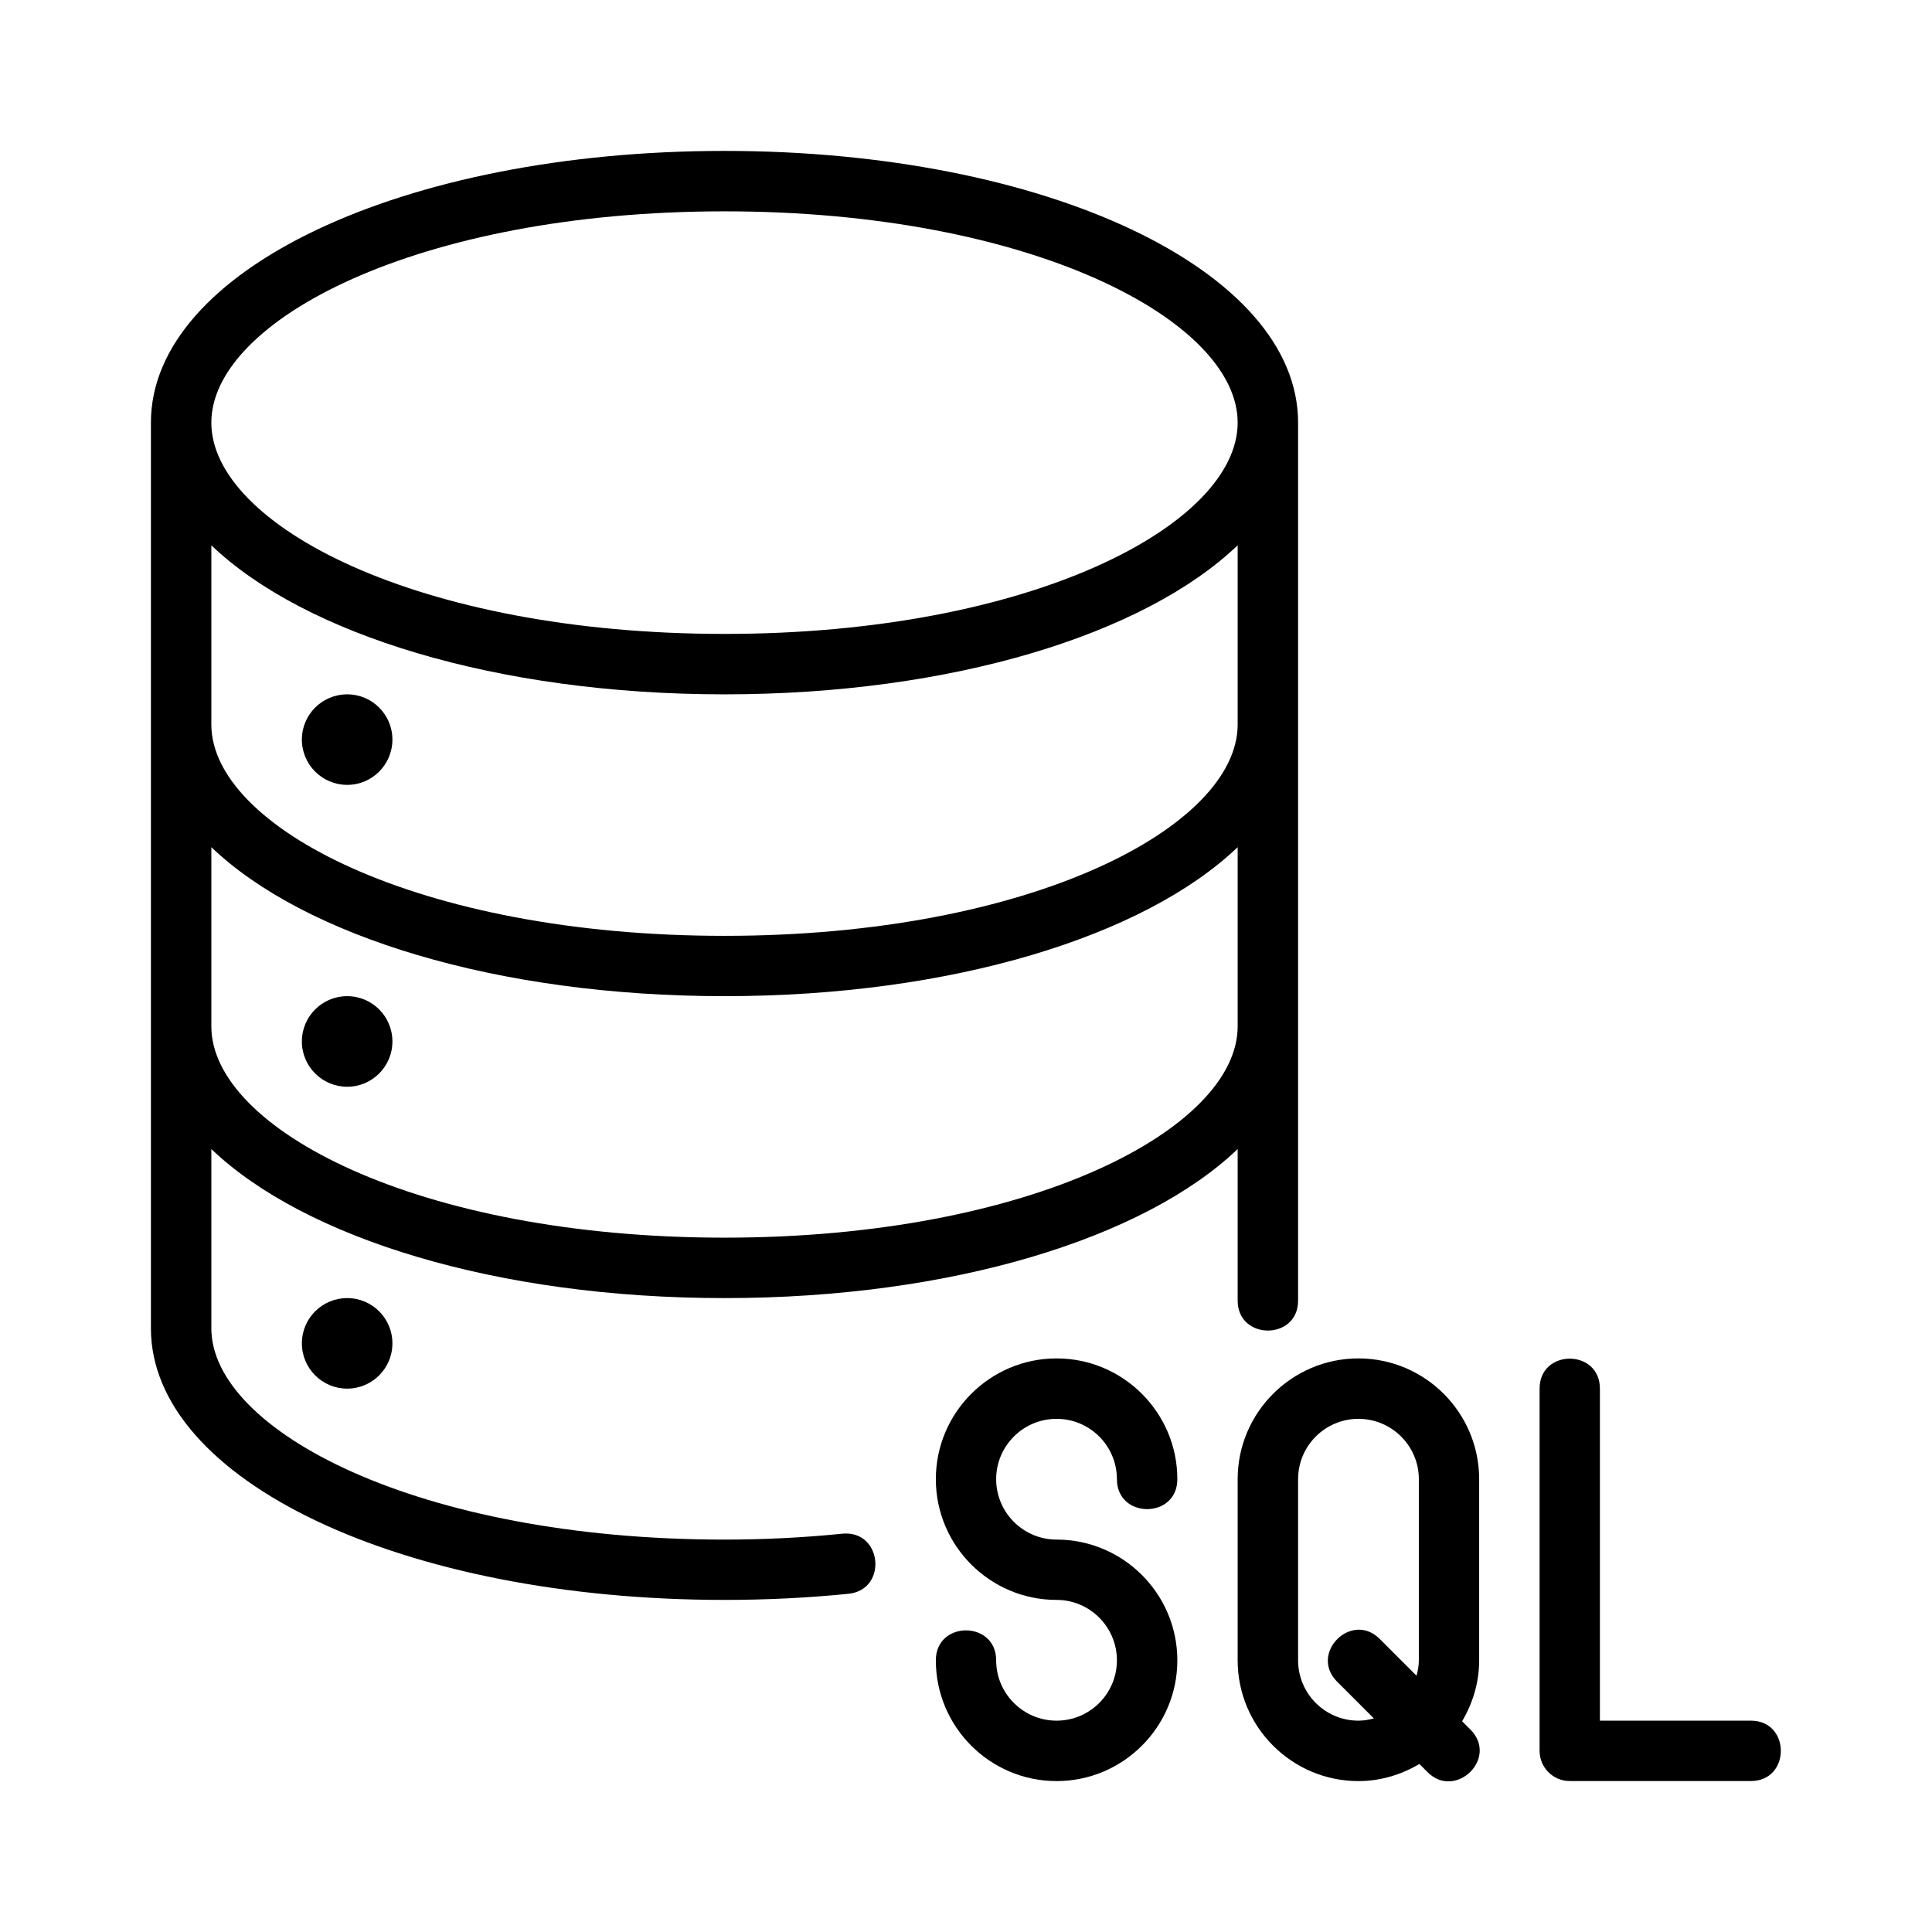
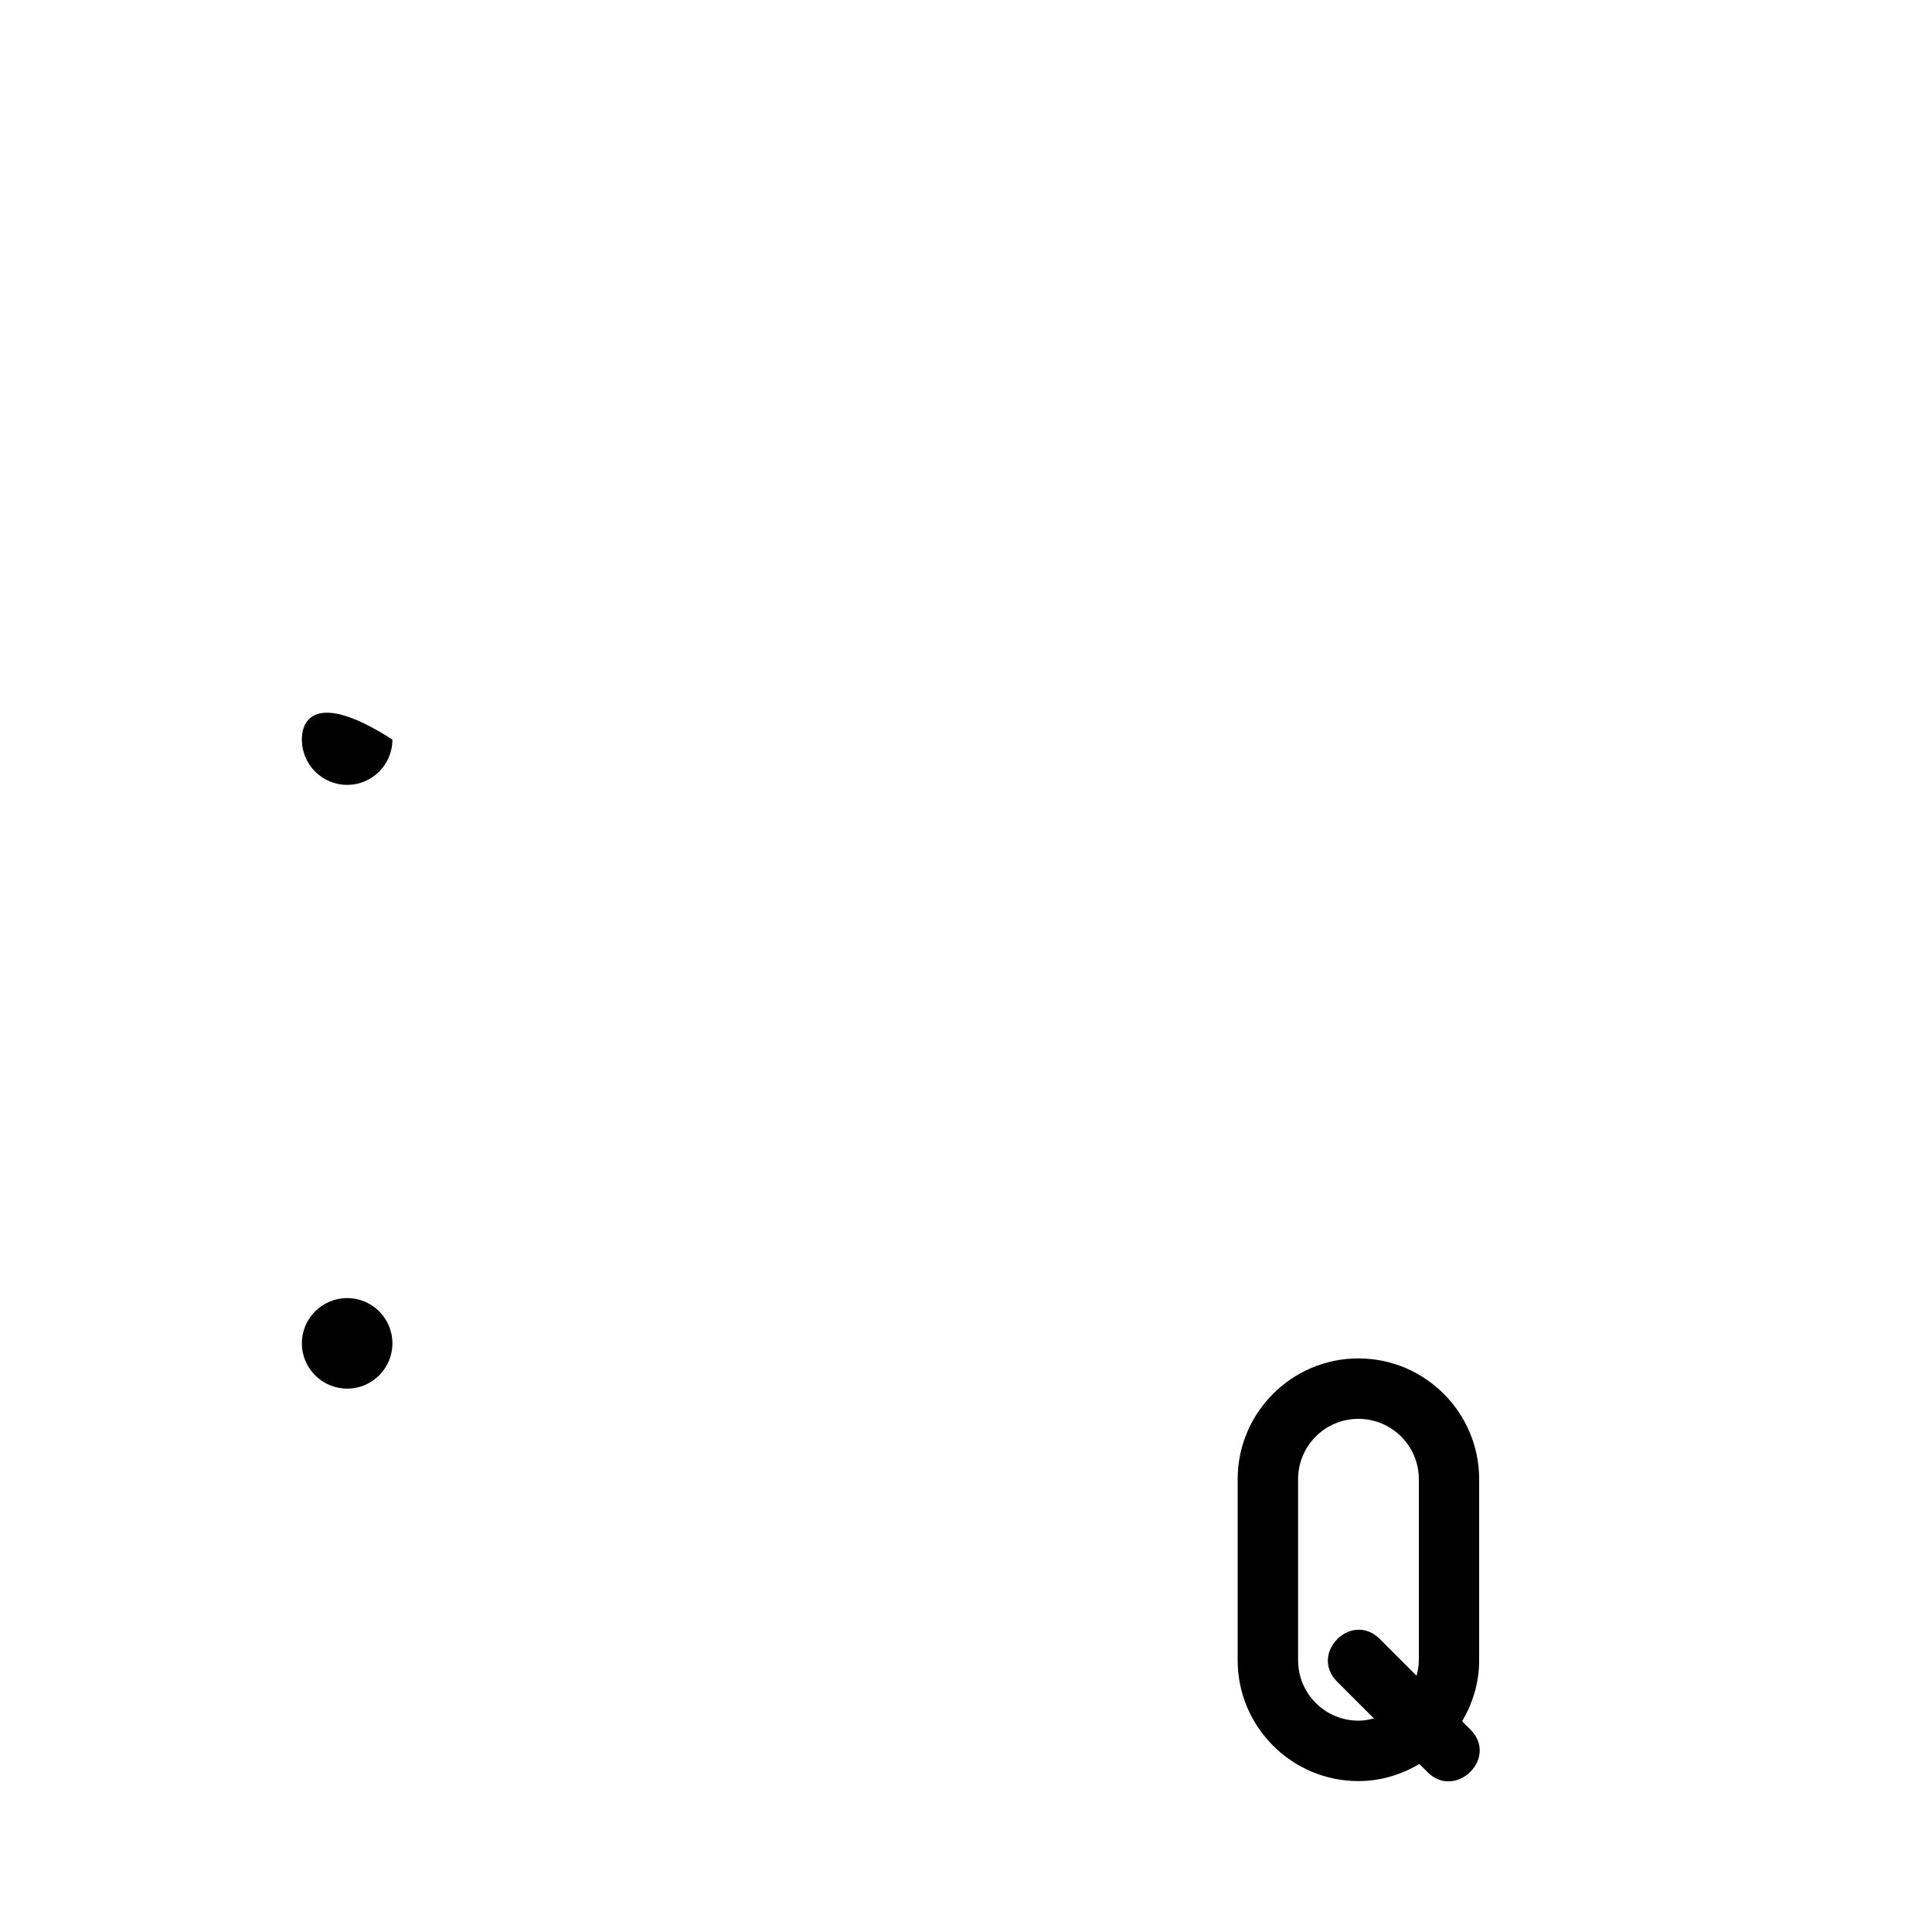
<svg xmlns="http://www.w3.org/2000/svg" width="36" height="36" viewBox="0 0 36 36" fill="none">
-   <path d="M15.697 28.578C14.979 28.651 14.24 28.688 13.5 28.688C7.78 28.688 3.938 26.651 3.938 24.75V21.411C5.673 23.07 9.256 24.188 13.5 24.188C17.744 24.188 21.327 23.07 23.062 21.411V24.235C23.062 24.978 24.188 24.98 24.188 24.235V7.875C24.188 5.036 19.493 2.812 13.5 2.812C7.507 2.812 2.812 5.036 2.812 7.875V24.75C2.812 27.589 7.507 29.812 13.5 29.812C14.278 29.812 15.055 29.774 15.809 29.698C16.547 29.623 16.441 28.507 15.697 28.578ZM23.062 13.5C23.062 15.401 19.22 17.438 13.5 17.438C7.78 17.438 3.938 15.401 3.938 13.5V10.161C5.673 11.82 9.256 12.938 13.5 12.938C17.744 12.938 21.327 11.82 23.062 10.161V13.5ZM13.5 23.062C7.78 23.062 3.938 21.026 3.938 19.125V15.786C5.673 17.445 9.256 18.562 13.5 18.562C17.744 18.562 21.327 17.445 23.062 15.786V19.125C23.062 21.026 19.22 23.062 13.5 23.062ZM13.5 3.938C19.22 3.938 23.062 5.974 23.062 7.875C23.062 9.776 19.22 11.812 13.5 11.812C7.78 11.812 3.938 9.776 3.938 7.875C3.938 5.974 7.78 3.938 13.5 3.938Z" fill="black" />
-   <path d="M6.469 14.625C6.935 14.625 7.312 14.247 7.312 13.781C7.312 13.315 6.935 12.938 6.469 12.938C6.003 12.938 5.625 13.315 5.625 13.781C5.625 14.247 6.003 14.625 6.469 14.625Z" fill="black" />
-   <path d="M6.469 20.25C6.935 20.25 7.312 19.872 7.312 19.406C7.312 18.94 6.935 18.562 6.469 18.562C6.003 18.562 5.625 18.94 5.625 19.406C5.625 19.872 6.003 20.25 6.469 20.25Z" fill="black" />
+   <path d="M6.469 14.625C6.935 14.625 7.312 14.247 7.312 13.781C6.003 12.938 5.625 13.315 5.625 13.781C5.625 14.247 6.003 14.625 6.469 14.625Z" fill="black" />
  <path d="M6.469 25.875C6.935 25.875 7.312 25.497 7.312 25.031C7.312 24.565 6.935 24.188 6.469 24.188C6.003 24.188 5.625 24.565 5.625 25.031C5.625 25.497 6.003 25.875 6.469 25.875Z" fill="black" />
-   <path d="M19.688 26.438C20.308 26.438 20.812 26.942 20.812 27.562C20.812 28.306 21.938 28.307 21.938 27.562C21.938 26.322 20.928 25.312 19.688 25.312C18.447 25.312 17.438 26.322 17.438 27.562C17.438 28.803 18.447 29.812 19.688 29.812C20.308 29.812 20.812 30.317 20.812 30.938C20.812 31.558 20.308 32.062 19.688 32.062C19.067 32.062 18.562 31.558 18.562 30.938C18.562 30.194 17.438 30.193 17.438 30.938C17.438 32.178 18.447 33.188 19.688 33.188C20.928 33.188 21.938 32.178 21.938 30.938C21.938 29.697 20.928 28.688 19.688 28.688C19.067 28.688 18.562 28.183 18.562 27.562C18.562 26.942 19.067 26.438 19.688 26.438Z" fill="black" />
  <path d="M25.312 25.312C24.072 25.312 23.062 26.322 23.062 27.562V30.938C23.062 32.178 24.072 33.188 25.312 33.188C25.729 33.188 26.113 33.067 26.448 32.869L26.602 33.023C27.121 33.541 27.931 32.76 27.398 32.227L27.244 32.073C27.442 31.738 27.562 31.354 27.562 30.938V27.562C27.562 26.322 26.553 25.312 25.312 25.312ZM25.71 30.54C25.184 30.013 24.389 30.809 24.915 31.335L25.6 32.02C25.508 32.045 25.413 32.062 25.312 32.062C24.692 32.062 24.188 31.558 24.188 30.938V27.562C24.188 26.942 24.692 26.438 25.312 26.438C25.933 26.438 26.438 26.942 26.438 27.562V30.938C26.438 31.038 26.42 31.133 26.395 31.225L25.71 30.54Z" fill="black" />
-   <path d="M32.625 32.062H29.812V25.875C29.812 25.131 28.688 25.13 28.688 25.875V32.624C28.688 32.935 28.939 33.187 29.25 33.187H32.625C33.369 33.187 33.37 32.062 32.625 32.062Z" fill="black" />
</svg>